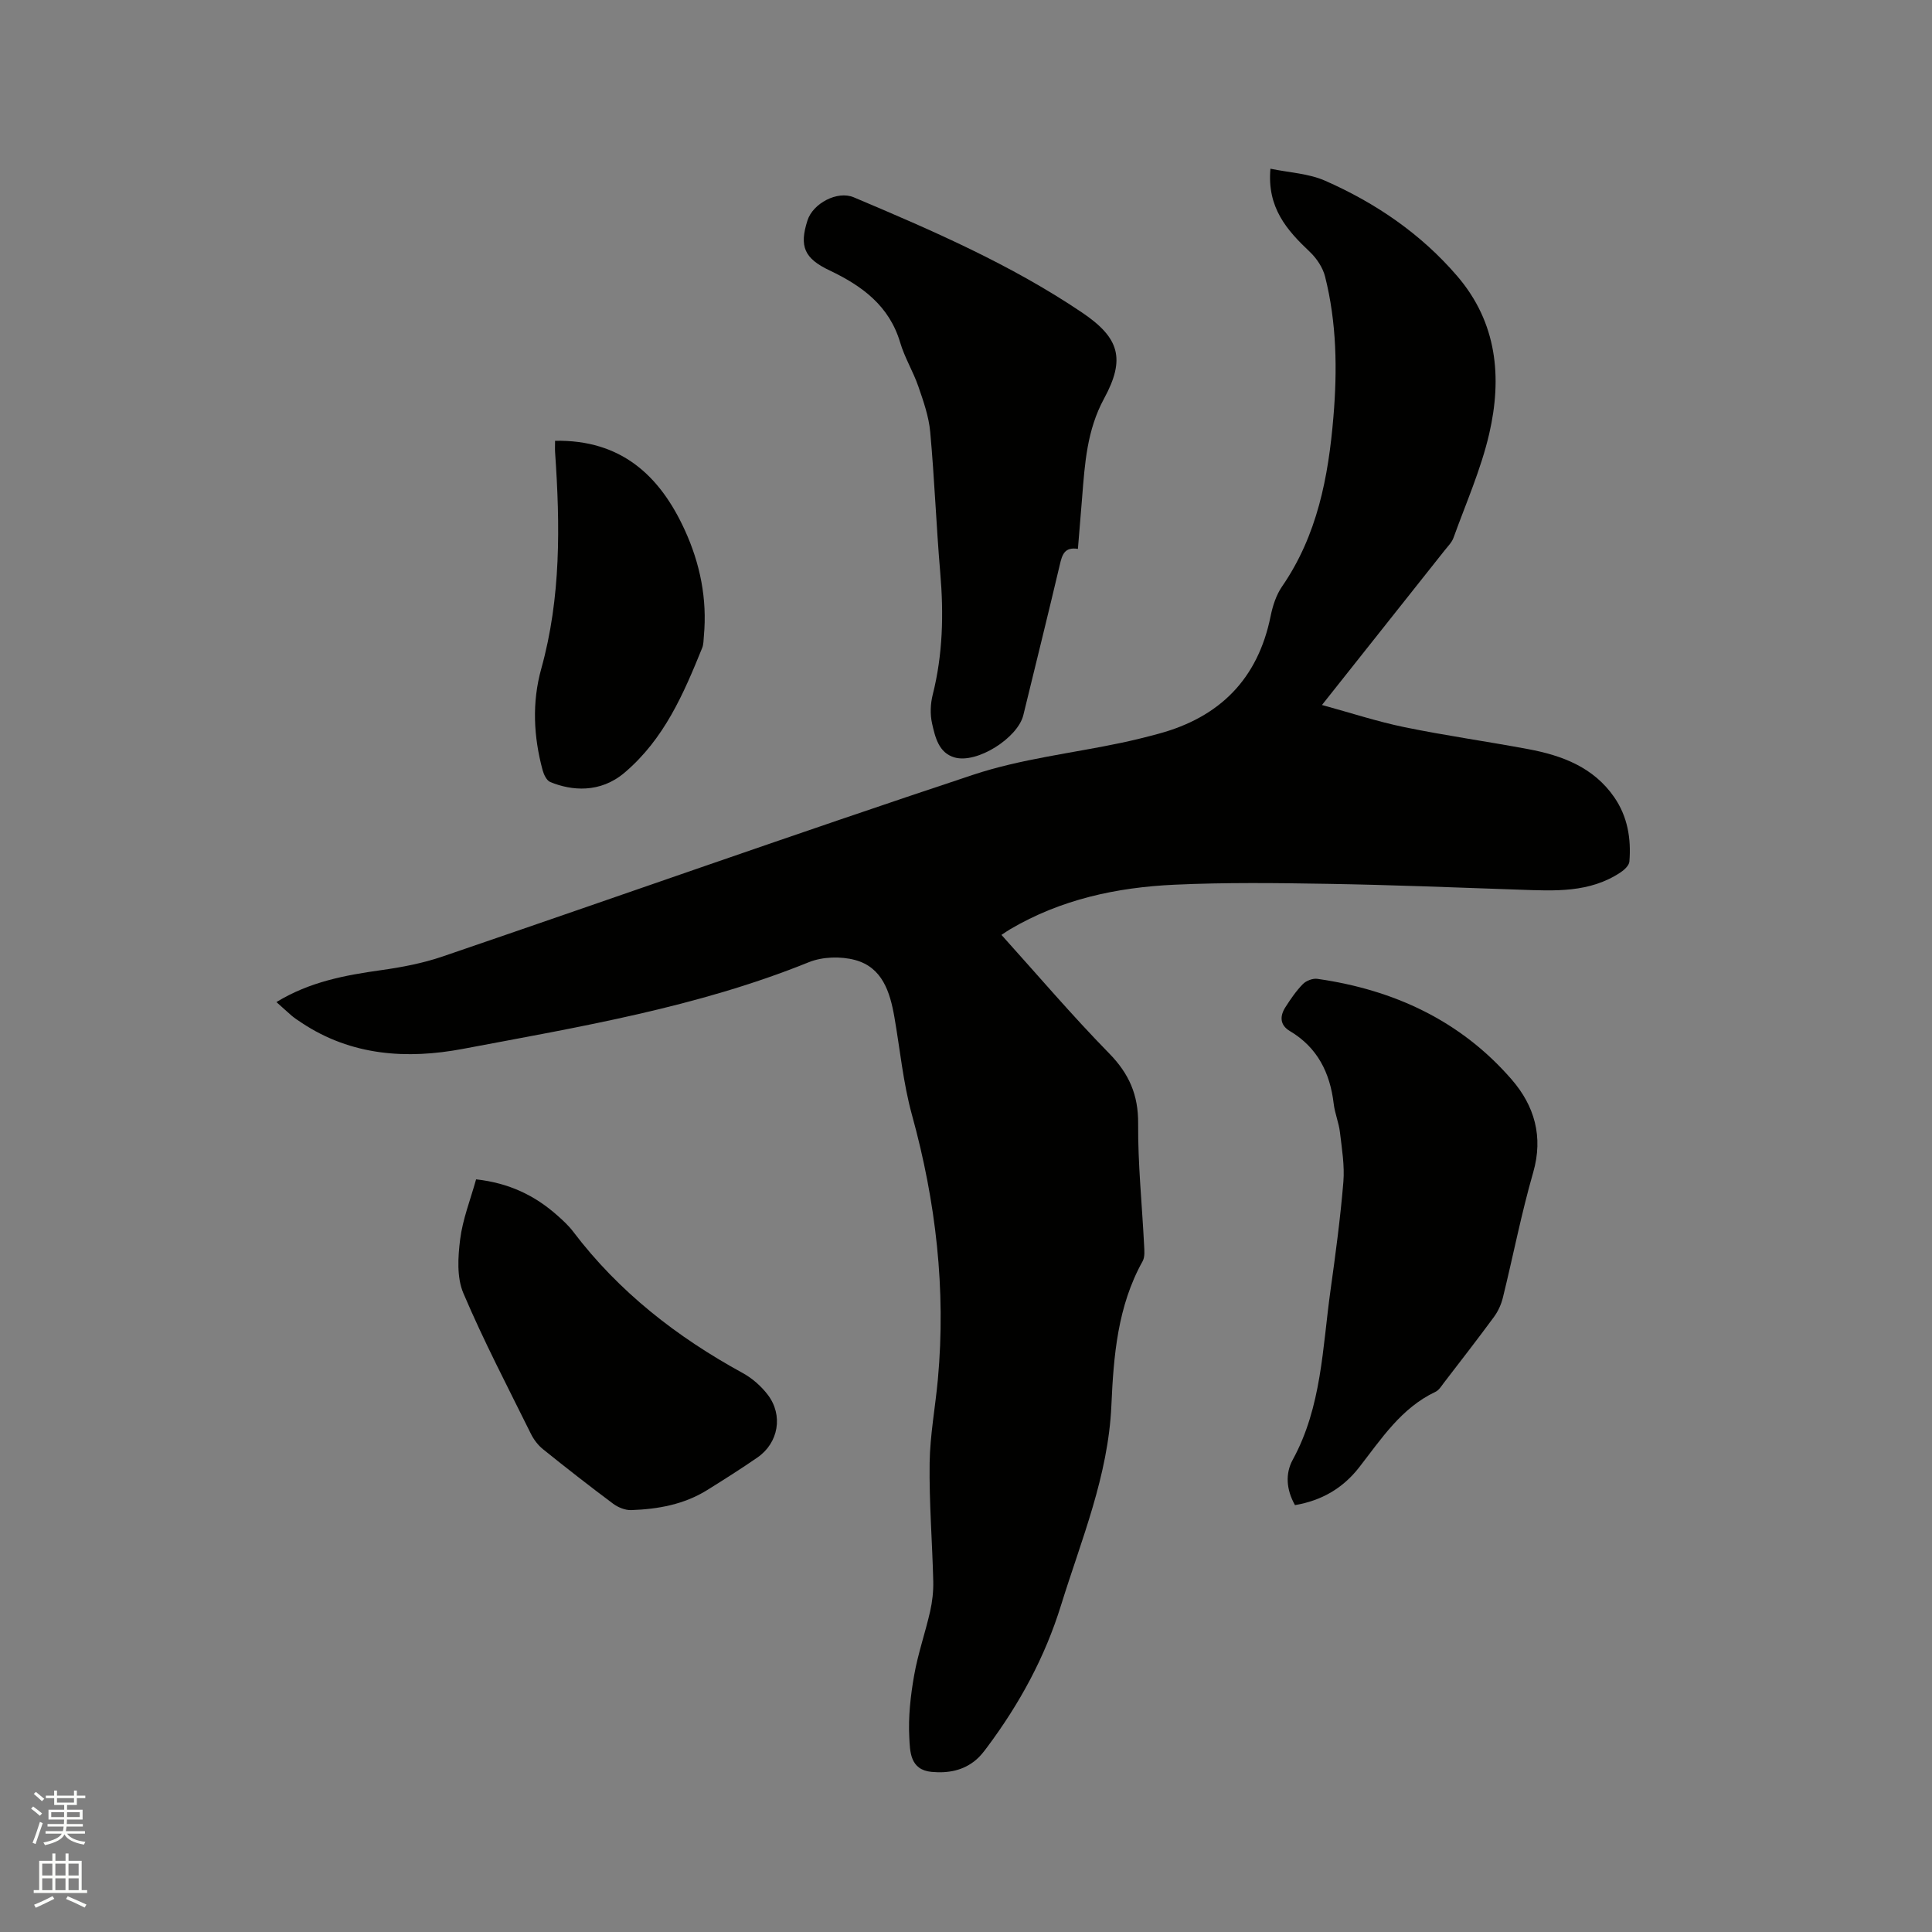
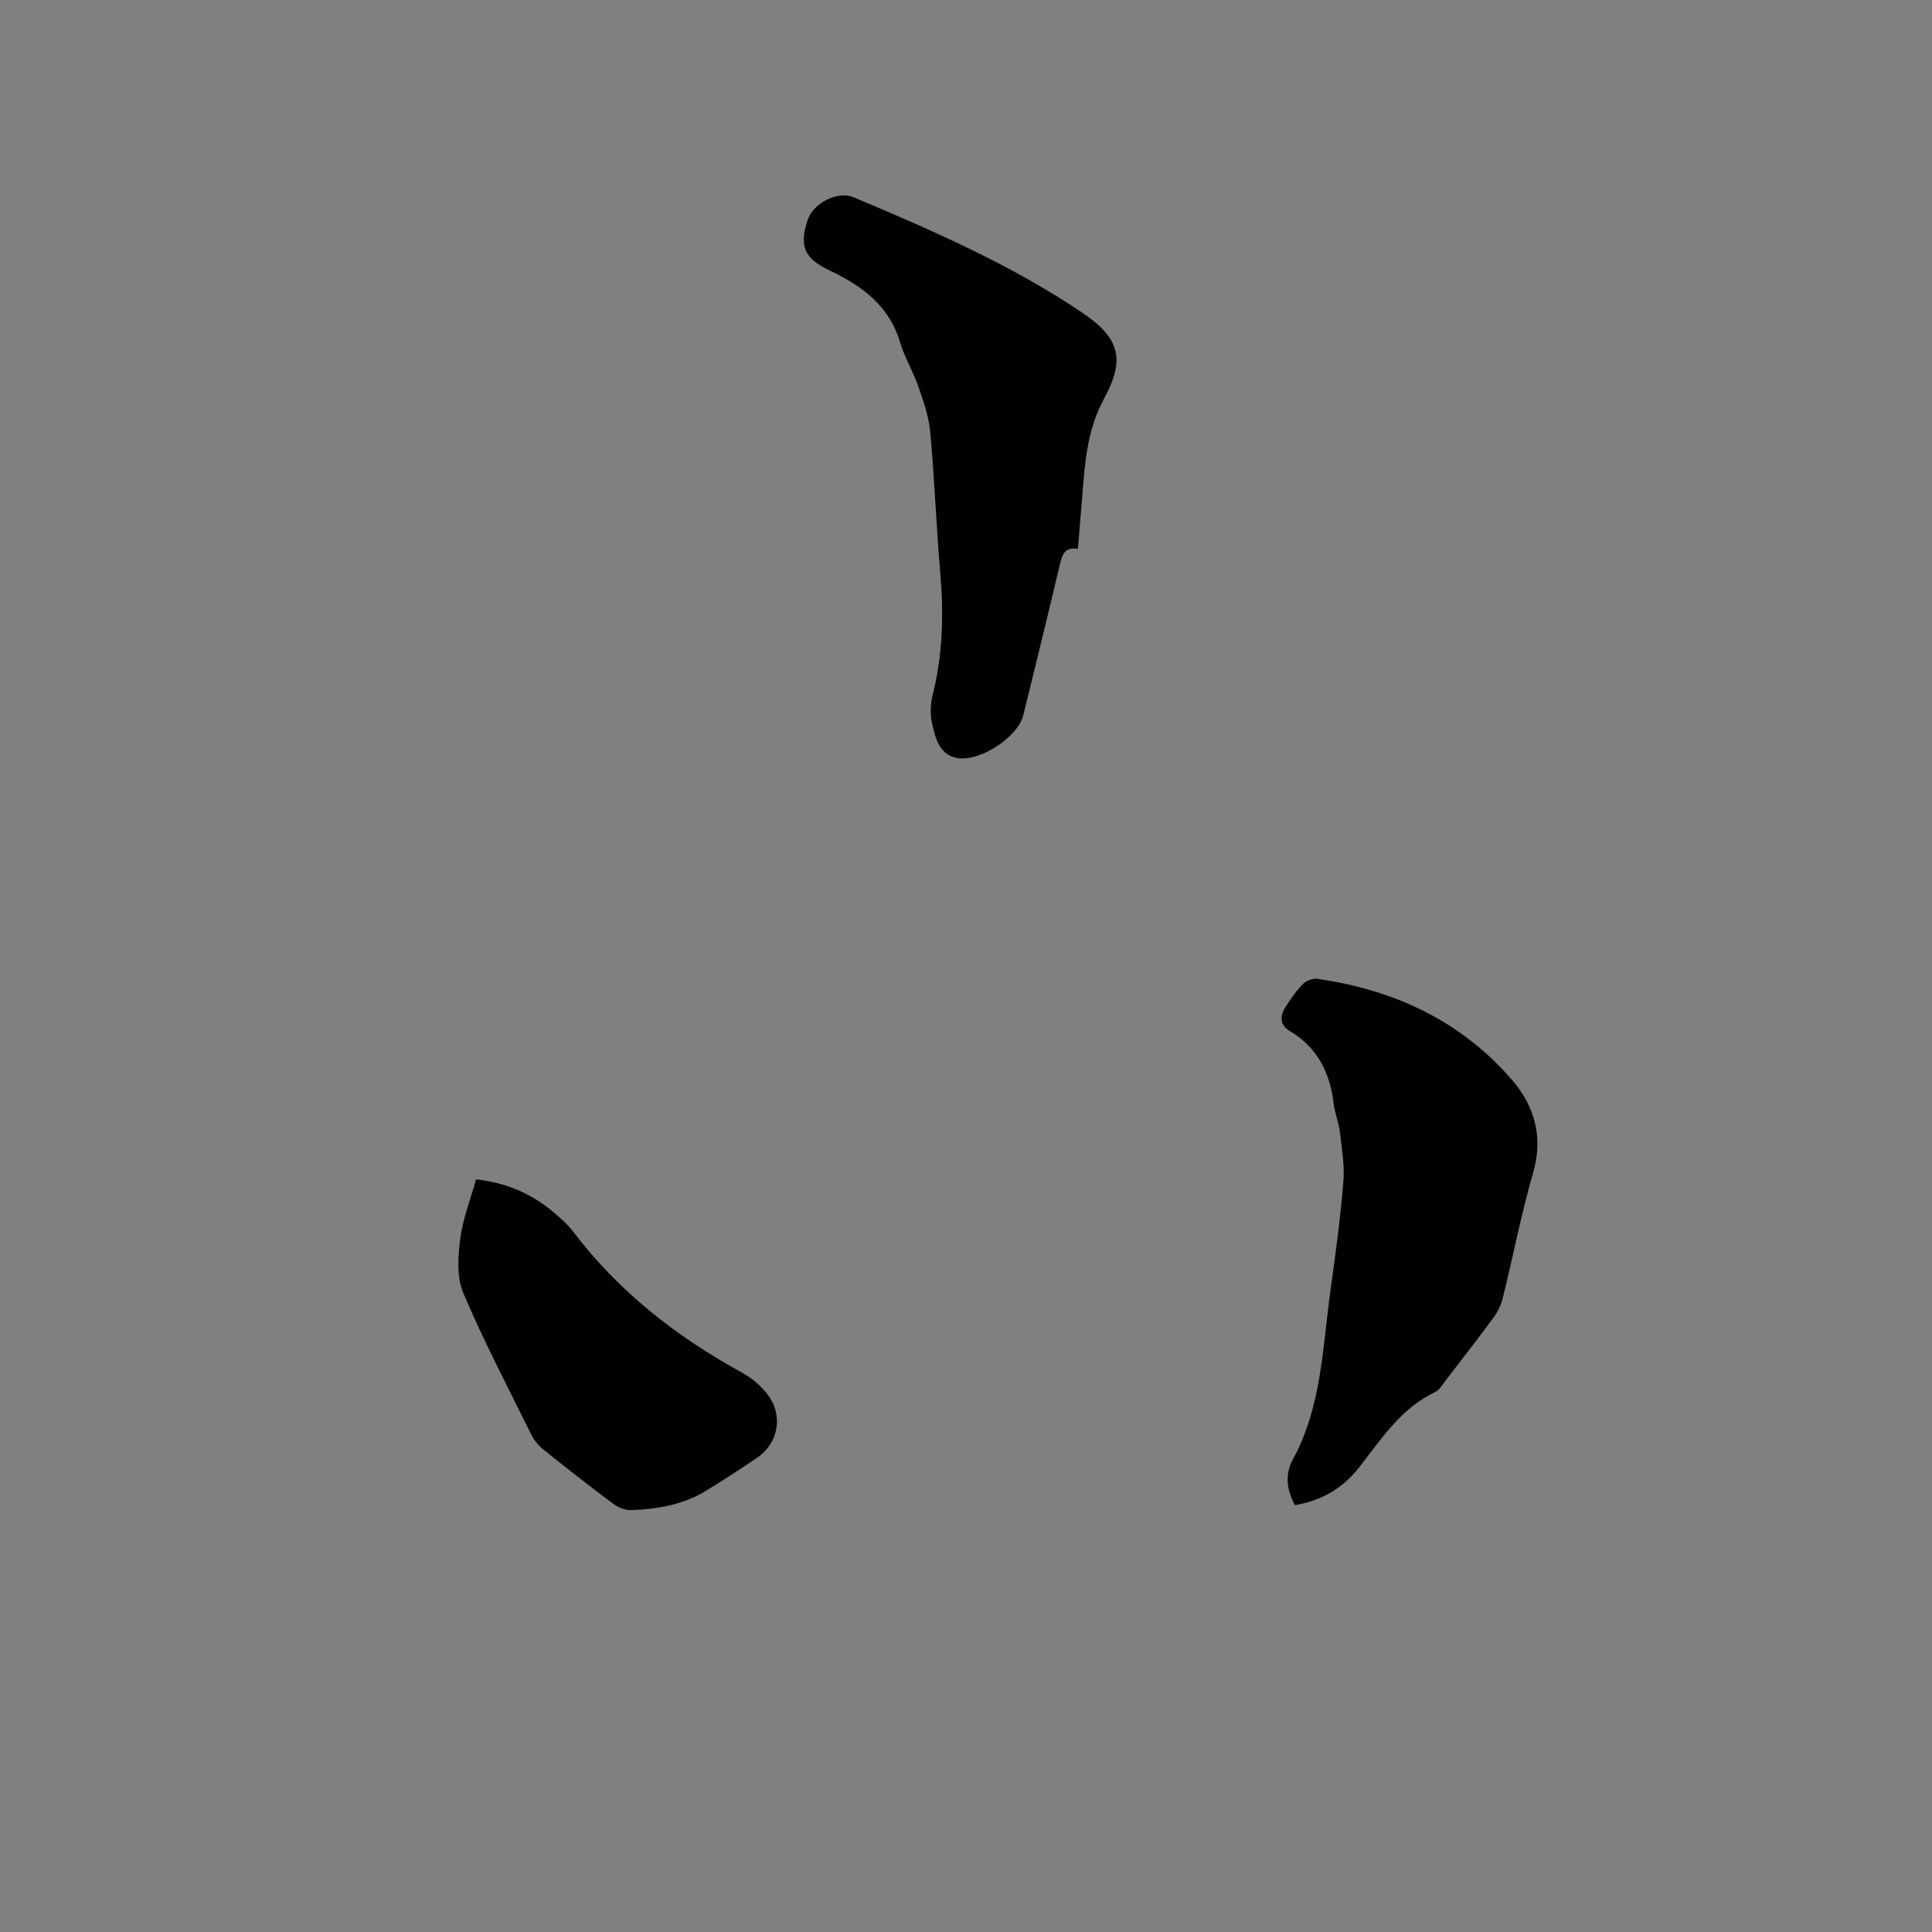
<svg xmlns="http://www.w3.org/2000/svg" enable-background="new 0 0 400 400" viewBox="0 0 400 400">
  <rect x="0" y="0" width="400" height="400" fill="#808080" stroke="none" />
-   <path d="m6.44 374.46.42-.45c.65.47 1.27.95 1.85 1.44l-.45.49c-.65-.56-1.25-1.06-1.82-1.48m.93 7.33-.63-.26c.55-1.36 1.05-2.8 1.52-4.33.19.1.38.19.59.27-.46 1.29-.95 2.73-1.48 4.32m-.38-10.38.44-.42c.43.34 1.01.82 1.74 1.44l-.49.49c-.53-.51-1.09-1.01-1.69-1.51m2.5.35h1.72v-1.04h.59v1.04h3.52v-1.04h.59v1.04h1.75v.53h-1.75v1.42h-2.03v.97h3.22v2.03h-3.24c0 .35-.01.66-.03.93h3.32v.53h-3.37c-.03.27-.08.58-.15.94h3.96v.53h-3.71c.67.92 1.93 1.48 3.79 1.68-.13.24-.23.44-.29.59-2.13-.38-3.48-1.08-4.04-2.12-.43.97-1.77 1.72-4.03 2.23-.09-.19-.2-.37-.33-.55 2.1-.42 3.37-1.03 3.81-1.83h-3.36v-.53h3.58c.08-.29.13-.61.16-.94h-3.33v-.53h3.39c.02-.27.04-.58.04-.93h-3.23v-2.03h3.25v-.97h-2.07v-1.42h-1.73zm1.12 3.44v1h2.65c.01-.3.02-.44.01-.4v-.25-.35zm1.19-2h3.52v-.91h-3.52zm4.71 2h-2.63v.59c0 .15-.01.28-.01.4h2.64z" fill="#fbfcfa" />
-   <path d="m13.56 383.74h.63v1.52h2.72v6.07h1.13v.6h-11.06v-.6h1.13v-6.07h2.73v-1.52h.63v1.52h2.1v-1.52zm-2.69 8.83.38.56c-1.24.63-2.53 1.25-3.85 1.85-.1-.21-.21-.42-.34-.63 1.36-.55 2.63-1.15 3.81-1.78m-2.13-4.27h2.1v-2.45h-2.1zm0 3.04h2.1v-2.46h-2.1zm2.72-3.04h2.1v-2.45h-2.1zm0 3.04h2.1v-2.46h-2.1zm6.07 3.6c-1.41-.71-2.7-1.3-3.86-1.78l.35-.56c1.45.62 2.75 1.19 3.88 1.72zm-1.25-9.09h-2.1v2.45h2.1zm-2.09 5.49h2.1v-2.46h-2.1z" fill="#fbfcfa" />
  <g fill="#010100">
-     <path d="m57.23 207.47c6.86-4.2 14.2-5.56 21.68-6.61 4.27-.6 8.6-1.42 12.67-2.81 36.65-12.52 73.17-25.45 109.93-37.65 9.88-3.28 20.45-4.45 30.7-6.62 2.59-.55 5.16-1.19 7.71-1.88 12.61-3.42 20.51-11.32 23.14-24.3.43-2.13 1.15-4.39 2.36-6.15 7.31-10.6 9.61-22.7 10.65-35.14.82-9.75.68-19.51-1.73-29.06-.47-1.86-1.74-3.76-3.15-5.1-4.74-4.48-8.89-9.14-8.16-17.22 3.9.81 7.91.98 11.33 2.49 10.46 4.61 19.81 10.97 27.34 19.74 8.28 9.65 9.32 20.98 6.62 32.67-1.7 7.34-4.81 14.36-7.38 21.49-.34.96-1.15 1.76-1.81 2.59-8.29 10.46-16.59 20.91-25.43 32.05 6 1.64 11.46 3.44 17.06 4.59 8.5 1.75 17.11 2.95 25.64 4.55 7.01 1.31 13.5 3.73 17.8 9.94 2.78 4.02 3.53 8.58 3.15 13.33-.06.8-1.03 1.72-1.82 2.24-6.42 4.28-13.66 3.84-20.89 3.59-13.24-.46-26.47-.99-39.71-1.21-10.59-.18-21.2-.31-31.78.18-11.95.55-23.52 3.04-34.01 9.22-.54.32-1.06.68-1.8 1.17 7.46 8.27 14.6 16.67 22.29 24.52 4.14 4.23 6.06 8.61 6.01 14.56-.06 8.36.81 16.72 1.23 25.09.06 1.14.2 2.5-.31 3.41-5.19 9.31-6.01 19.65-6.46 29.85-.65 14.61-6.21 27.75-10.43 41.37-3.35 10.81-8.59 20.39-15.27 29.35-.69.93-1.42 1.88-2.29 2.62-2.66 2.27-5.84 2.83-9.23 2.52-4.52-.42-4.47-4.3-4.62-7.14-.23-4.25.26-8.62 1-12.83.78-4.47 2.3-8.81 3.31-13.24.46-2.04.7-4.18.65-6.27-.2-8.16-.86-16.32-.75-24.47.08-5.79 1.18-11.57 1.71-17.36 1.69-18.58-.41-36.75-5.37-54.72-1.82-6.59-2.46-13.5-3.64-20.27-.91-5.19-2.5-10.27-8.13-11.79-2.96-.8-6.75-.69-9.57.45-23.06 9.33-47.43 13.38-71.64 17.95-11.55 2.18-23.06 1.45-33.36-5.39-.71-.47-1.42-.93-2.07-1.47-.99-.85-1.91-1.72-3.17-2.83z" />
    <path d="m223.17 113.64c-2.76-.44-3.26 1.19-3.74 3.25-2.45 10.41-5.03 20.78-7.56 31.17-1.15 4.72-9.58 10.1-14.24 8.76-3.28-.94-4.01-4.19-4.65-7.01-.43-1.89-.35-4.08.13-5.98 2.1-8.33 2.29-16.72 1.56-25.23-.83-9.71-1.19-19.47-2.08-29.18-.29-3.19-1.4-6.35-2.46-9.42-1.07-3.1-2.84-5.96-3.76-9.09-2.26-7.62-7.91-11.73-14.59-14.91-5.24-2.48-6.35-4.95-4.59-10.39 1.12-3.48 6.16-6.2 9.57-4.76 16.3 6.88 32.54 13.92 47.27 23.86 7.74 5.22 9.03 9.58 4.56 17.8-3.56 6.56-3.99 13.48-4.55 20.52-.28 3.4-.55 6.77-.87 10.61z" />
-     <path d="m268.11 311.62c-1.82-3.24-2.02-6.54-.47-9.38 6.01-10.99 6.16-23.21 7.83-35.12 1.04-7.45 2.04-14.92 2.66-22.41.28-3.39-.31-6.88-.71-10.29-.23-1.99-1.06-3.9-1.29-5.89-.76-6.42-3.35-11.66-9.09-15.07-2.08-1.24-2.09-3.09-.91-4.93 1.08-1.69 2.23-3.38 3.63-4.8.68-.69 2.04-1.21 2.99-1.07 15.83 2.26 29.67 8.65 40.25 20.87 4.67 5.4 6.57 11.77 4.43 19.21-2.46 8.54-4.15 17.3-6.28 25.94-.34 1.39-.98 2.8-1.83 3.96-3.39 4.61-6.9 9.13-10.39 13.67-.51.67-1.01 1.51-1.71 1.84-7.13 3.37-11.23 9.76-15.83 15.66-3.34 4.28-7.7 6.86-13.28 7.81z" />
+     <path d="m268.11 311.62c-1.82-3.24-2.02-6.54-.47-9.38 6.01-10.99 6.16-23.21 7.83-35.12 1.04-7.45 2.04-14.92 2.66-22.41.28-3.39-.31-6.88-.71-10.29-.23-1.99-1.06-3.9-1.29-5.89-.76-6.42-3.35-11.66-9.09-15.07-2.08-1.24-2.09-3.09-.91-4.93 1.08-1.69 2.23-3.38 3.63-4.8.68-.69 2.04-1.21 2.99-1.07 15.83 2.26 29.67 8.65 40.25 20.87 4.67 5.4 6.57 11.77 4.43 19.21-2.46 8.54-4.15 17.3-6.28 25.94-.34 1.39-.98 2.8-1.83 3.96-3.39 4.61-6.9 9.13-10.39 13.67-.51.67-1.01 1.51-1.71 1.84-7.13 3.37-11.23 9.76-15.83 15.66-3.34 4.28-7.7 6.86-13.28 7.81" />
    <path d="m98.57 244.17c6.81.76 12.15 3.33 16.78 7.44 1.19 1.05 2.38 2.14 3.33 3.4 9.44 12.45 21.44 21.79 35.07 29.25 1.98 1.08 3.83 2.71 5.2 4.5 3.25 4.25 2.23 9.98-2.12 12.99-3.39 2.34-6.88 4.55-10.38 6.73-4.81 3.01-10.22 3.98-15.77 4.17-1.23.04-2.69-.55-3.71-1.3-4.92-3.67-9.76-7.45-14.54-11.3-1.03-.83-1.91-1.98-2.5-3.17-4.78-9.67-9.79-19.24-14-29.15-1.38-3.25-1.12-7.48-.66-11.14.52-4.15 2.11-8.15 3.3-12.42z" />
-     <path d="m114.92 91.26c13.65-.25 21.69 7.17 26.86 18.49 3.17 6.93 4.66 14.26 3.95 21.93-.08.84-.05 1.73-.36 2.49-3.86 9.52-7.85 18.82-16.06 25.8-5.07 4.31-11.01 3.75-15.38 1.94-.75-.31-1.33-1.52-1.58-2.43-1.89-6.97-2.23-14.05-.29-21.02 4.1-14.74 3.91-29.71 2.87-44.75-.05-.72-.01-1.45-.01-2.45z" />
  </g>
</svg>